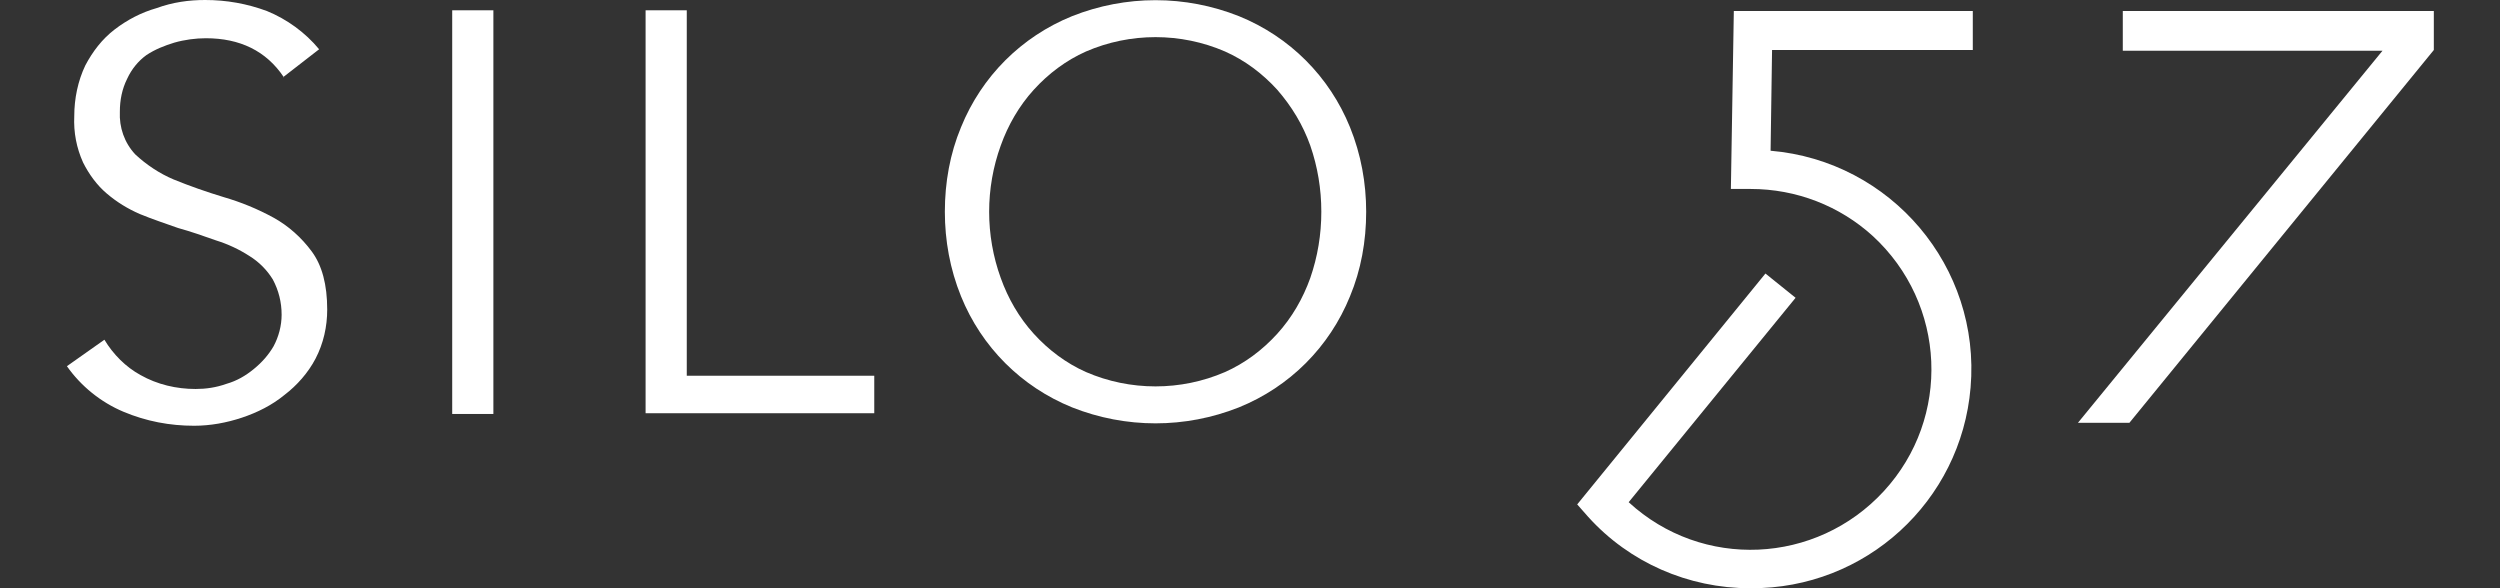
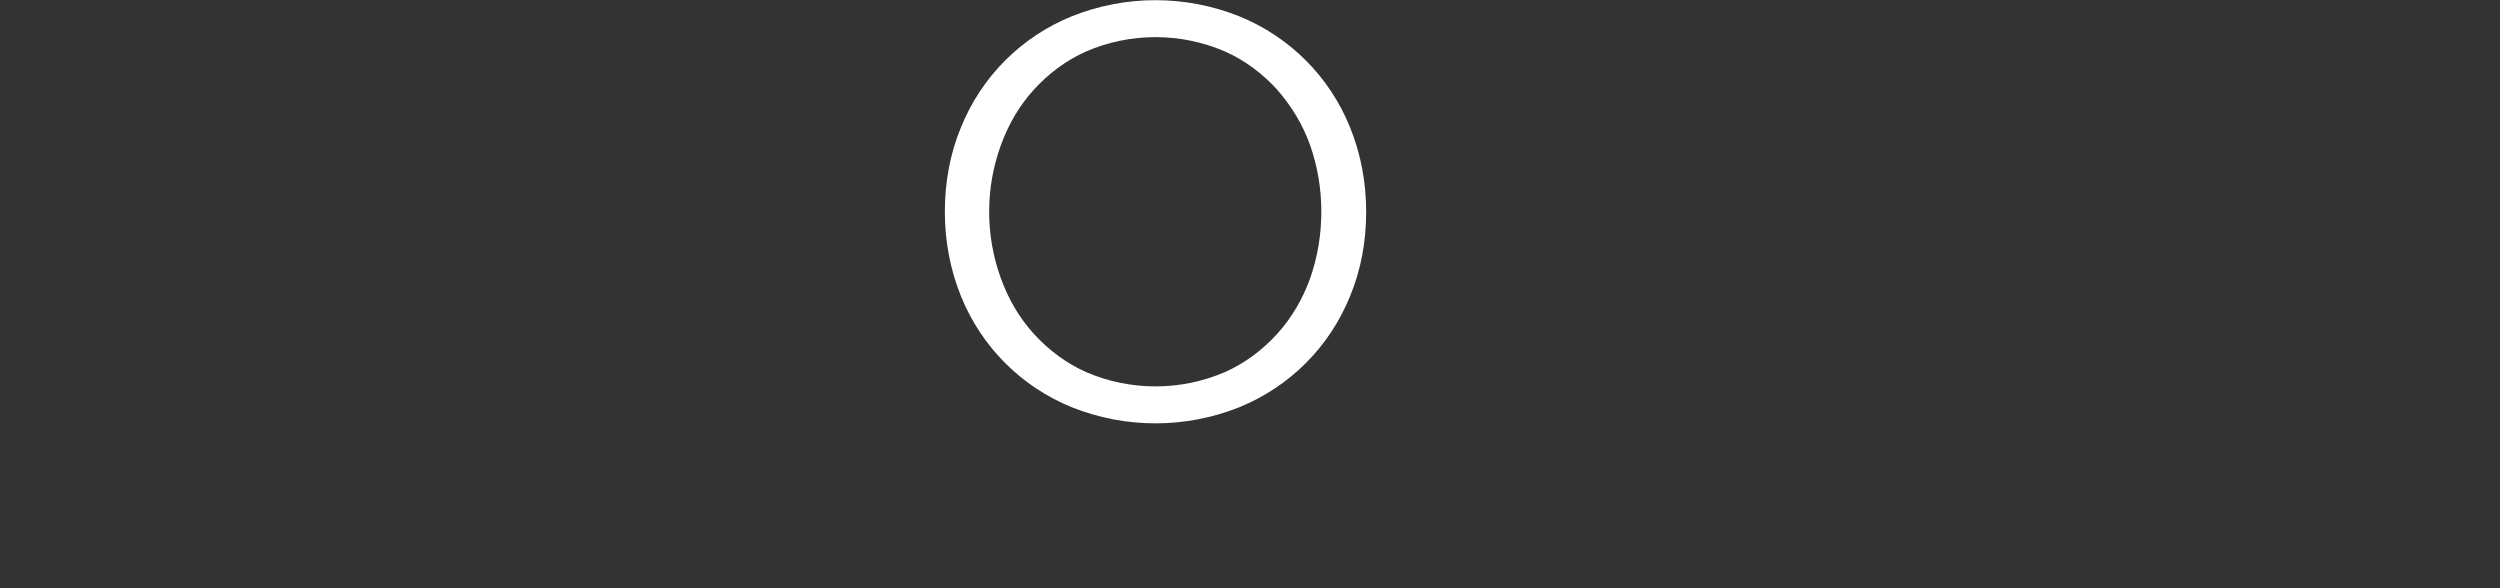
<svg xmlns="http://www.w3.org/2000/svg" viewBox="0 0 340 80" version="1.1" id="Calque_1">
  <rect x="0" y="0" width="340" height="80" fill="#333333" stroke="none" />
  <defs>
    <style>
      .st0 {
        fill: #fff;
      }
    </style>
  </defs>
-   <path d="M38.6,10.5c-2.4-3.6-6-5.3-10.6-5.3-1.4,0-2.9.2-4.3.6-1.3.4-2.6.9-3.8,1.7-1.1.8-2,1.9-2.6,3.2-.7,1.4-1,2.9-1,4.5-.1,2.1.6,4.2,2.1,5.8,1.5,1.4,3.3,2.6,5.2,3.4,2.2.9,4.5,1.7,6.8,2.4,2.4.7,4.6,1.6,6.8,2.8,2,1.1,3.8,2.7,5.2,4.6,1.4,1.9,2.1,4.5,2.1,7.9,0,2.3-.5,4.6-1.6,6.7-1,1.9-2.5,3.6-4.2,4.9-1.7,1.4-3.7,2.4-5.8,3.1-2.1.7-4.3,1.1-6.5,1.1-3.3,0-6.5-.6-9.6-1.9-3.1-1.3-5.8-3.5-7.7-6.2l5.1-3.6c1.2,2,2.9,3.7,4.9,4.8,2.3,1.3,4.9,1.9,7.5,1.9,1.4,0,2.8-.2,4.2-.7,1.4-.4,2.6-1.1,3.7-2,1.1-.9,2-1.9,2.7-3.1.7-1.3,1.1-2.8,1.1-4.3,0-1.7-.4-3.3-1.2-4.8-.8-1.3-1.9-2.4-3.2-3.2-1.4-.9-2.9-1.6-4.5-2.1-1.7-.6-3.4-1.2-5.2-1.7-1.7-.6-3.5-1.2-5.2-1.9-1.6-.7-3.1-1.6-4.5-2.8-1.3-1.1-2.4-2.6-3.2-4.2-.9-2-1.3-4.1-1.2-6.3,0-2.4.5-4.8,1.5-6.9,1-1.9,2.3-3.6,4-4.9,1.7-1.3,3.6-2.3,5.7-2.9C23.5.3,25.7,0,27.9,0c2.9,0,5.7.5,8.4,1.5,2.7,1.1,5.2,2.9,7.1,5.2l-4.9,3.8Z" class="st0" />
-   <path d="M67.1,56.3h-5.6V1.4h5.6v54.9Z" class="st0" />
-   <path d="M93.3,51.1h25.6v5.1h-31.1V1.4h5.6v49.7Z" class="st0" />
  <path d="M185.8,28.8c0,4-.7,7.9-2.2,11.5-2.8,6.9-8.2,12.3-15.1,15.1-7.3,2.9-15.4,2.9-22.7,0-6.9-2.8-12.3-8.2-15.1-15.1-1.5-3.7-2.2-7.6-2.2-11.5,0-4,.7-7.9,2.2-11.5,2.8-6.9,8.2-12.3,15.1-15.1,7.3-2.9,15.4-2.9,22.7,0,6.9,2.8,12.3,8.2,15.1,15.1,1.5,3.7,2.2,7.6,2.2,11.5ZM179.7,28.8c0-3.1-.5-6.1-1.5-9-1-2.8-2.5-5.3-4.5-7.6-2-2.2-4.4-4-7.1-5.2-6-2.6-12.9-2.6-18.9,0-2.7,1.2-5.1,3-7.1,5.2-2,2.2-3.5,4.8-4.5,7.6-2.1,5.8-2.1,12.2,0,18,1,2.8,2.5,5.4,4.5,7.6,2,2.2,4.4,4,7.1,5.2,6,2.6,12.9,2.6,18.9,0,2.7-1.2,5.1-3,7.1-5.2,2-2.2,3.5-4.8,4.5-7.6,1-2.9,1.5-5.9,1.5-9Z" class="st0" />
-   <path d="M324.1,6.9h-35.4V1.5h42.3v5.3l-41.4,50.7h-7l41.5-50.7Z" class="st0" />
-   <path d="M238,80c-8.4,0-16.4-3.5-22-9.7l-1.5-1.7,25.6-31.4,4.1,3.3-22.7,27.8c10,9.2,25.5,8.5,34.7-1.5,9.2-10,8.5-25.5-1.5-34.7-4.5-4.1-10.4-6.4-16.6-6.4h-2.7l.4-24.2h32.5v5.3h-27.3l-.2,13.7c16.4,1.4,28.6,15.8,27.2,32.2-1.3,15.5-14.3,27.4-29.9,27.3h0Z" class="st0" />
</svg>